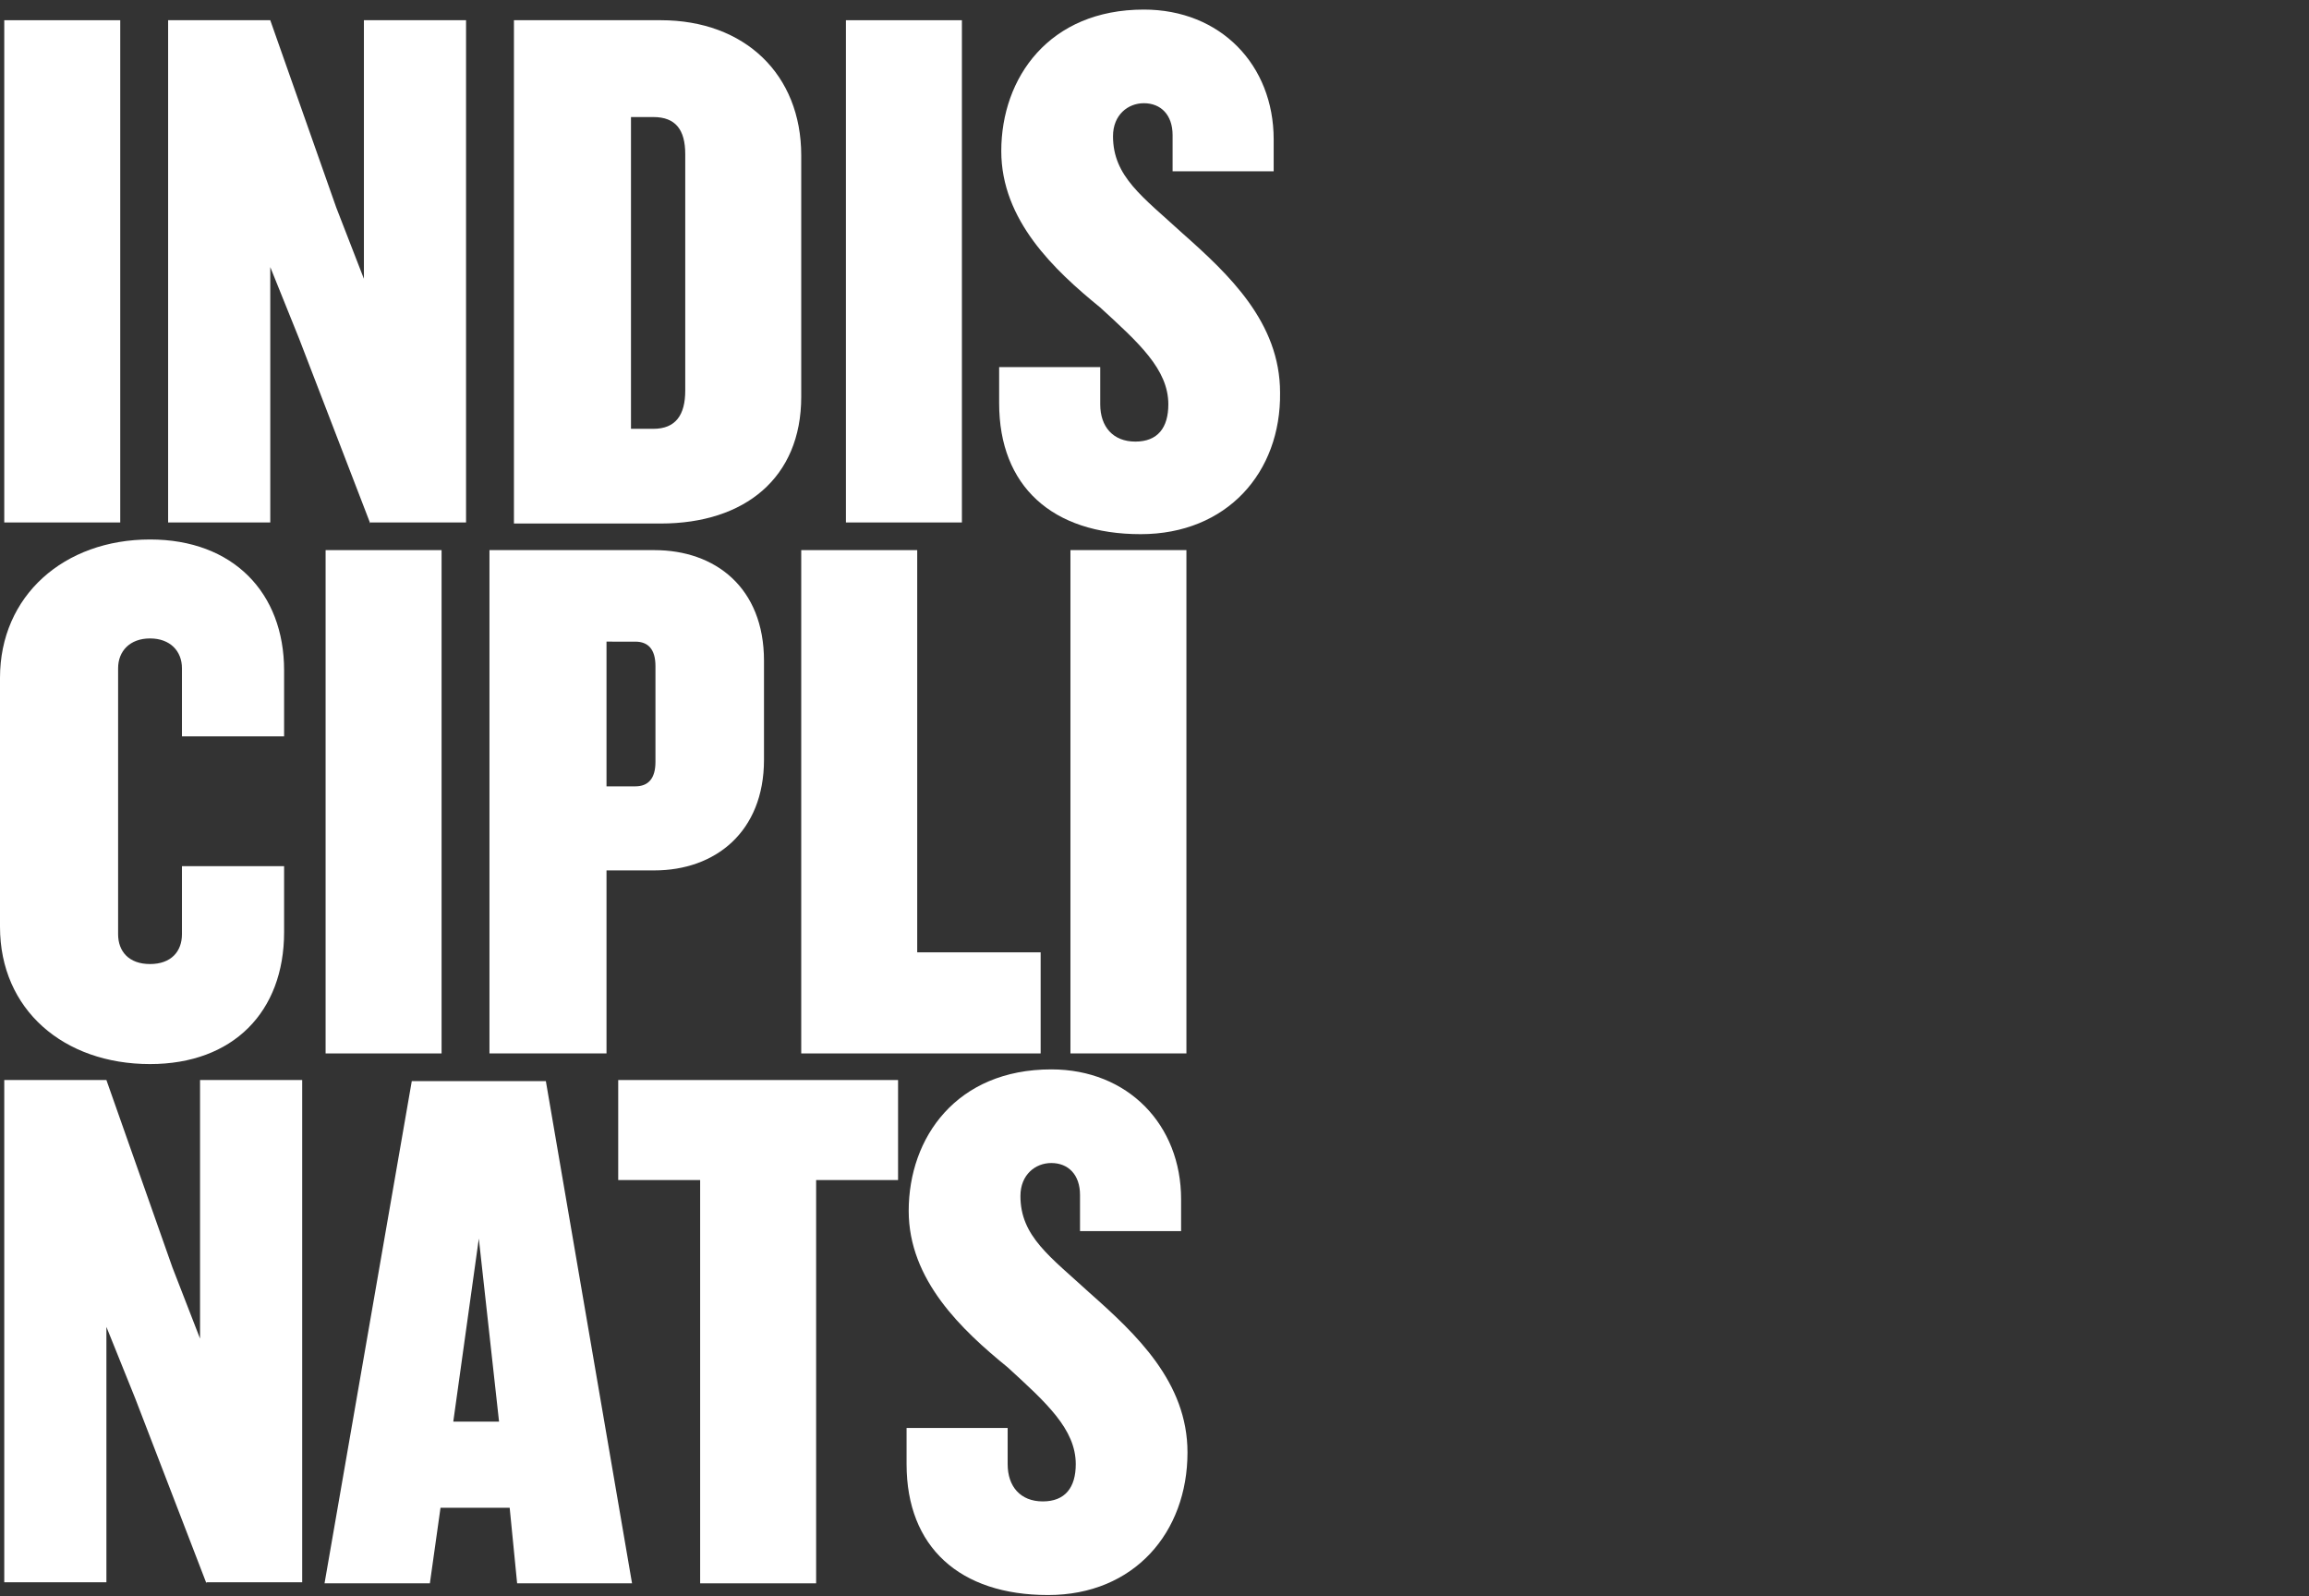
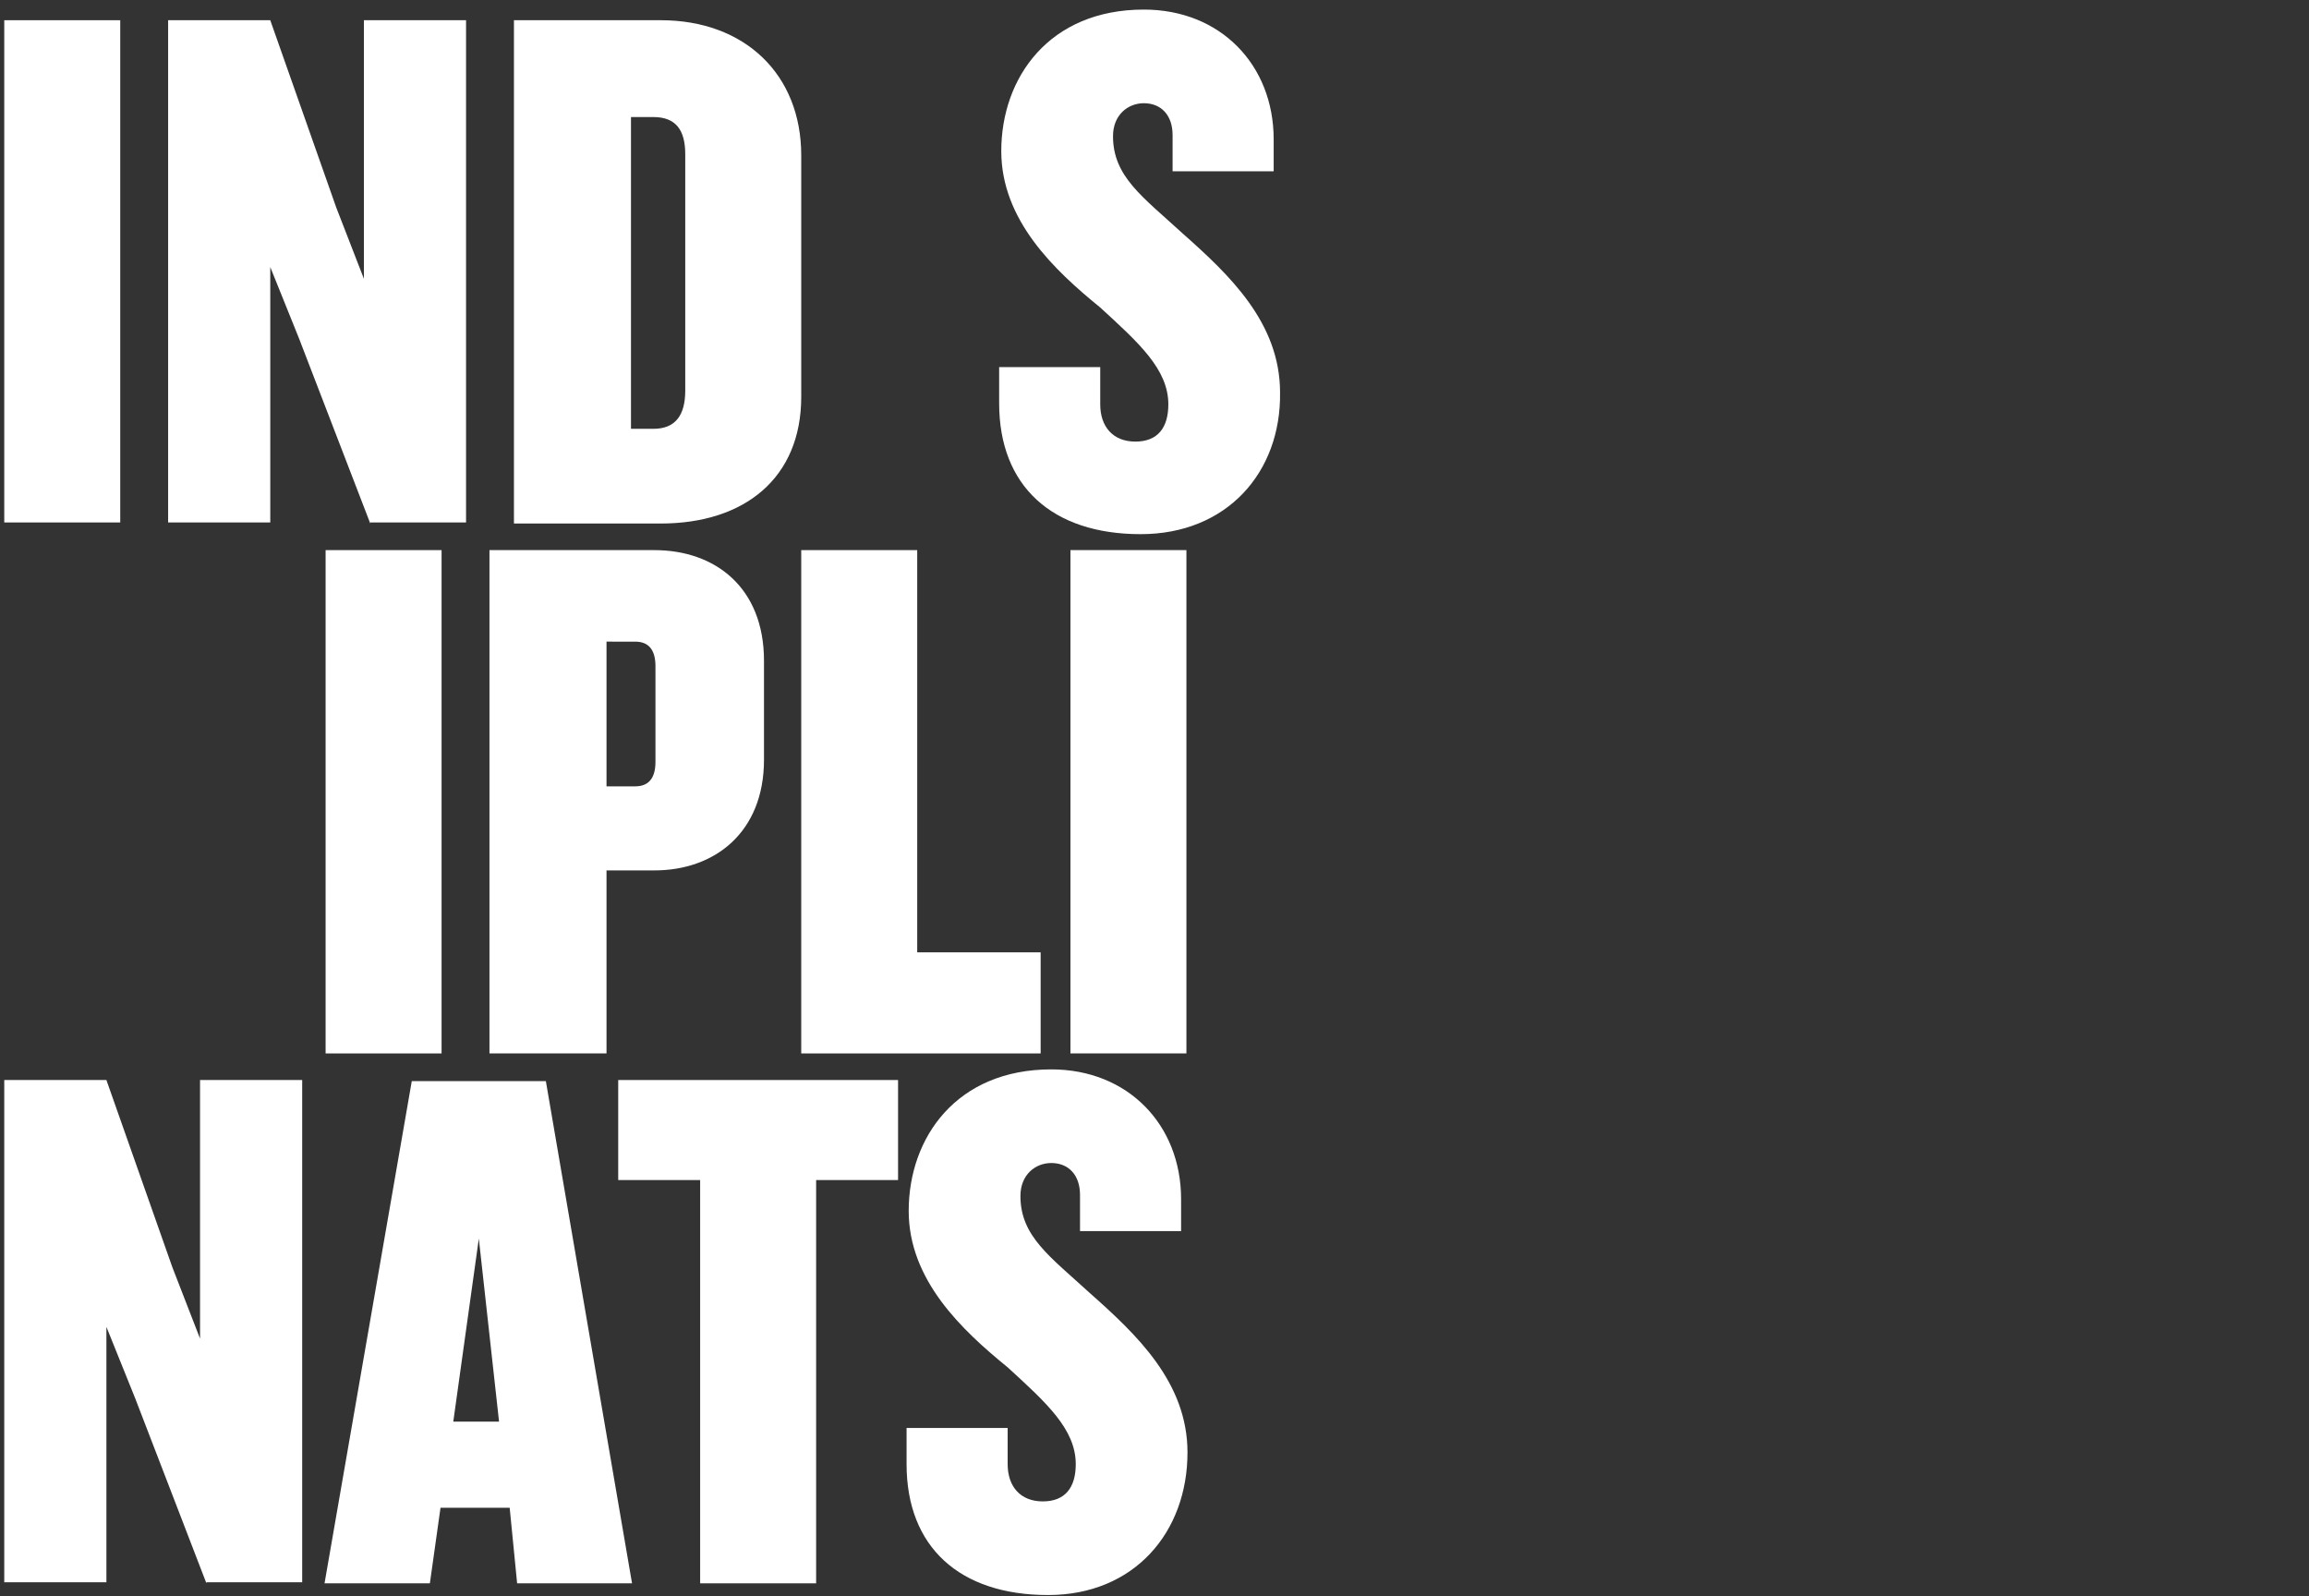
<svg xmlns="http://www.w3.org/2000/svg" version="1.1" id="Capa_1" x="0px" y="0px" viewBox="0 0 217 150" style="enable-background:new 0 0 217 150;" xml:space="preserve">
  <rect x="0" y="0" width="217" height="150" fill="#333333" stroke="none" />
  <style type="text/css">
	.st0{fill:#FFFFFF;}
</style>
  <g>
    <path class="st0" d="M0.4,49.2V1.9h10.9v47.2H0.4z" />
    <path class="st0" d="M34.8,49.2l-6.7-17.4l-2.7-6.7v24h-9.6V1.9h9.6l6.2,17.6l2.6,6.7V1.9h9.6v47.2H34.8z" />
    <path class="st0" d="M62.1,49.2H48.3V1.9h13.8C70,1.9,75.3,7,75.3,14.6v22.7C75.3,44.9,70,49.2,62.1,49.2z M64.4,14.5   c0-2.3-0.9-3.5-3-3.5h-2.1v29.3h2.1c2.1,0,3-1.3,3-3.6V14.5z" />
-     <path class="st0" d="M79.5,49.2V1.9h10.9v47.2H79.5z" />
    <path class="st0" d="M107.2,50.2c-8.3,0-13.3-4.5-13.3-12.3v-3.4h9.5V38c0,2.1,1.2,3.5,3.3,3.5c2.1,0,3.1-1.3,3.1-3.5   c0-3.3-2.8-5.8-6.4-9.1c-4.3-3.5-9.3-8.2-9.3-14.7c0-6.9,4.5-13.3,13.4-13.3c7.2,0,12.2,5.2,12.2,12.2v3h-9.5v-3.4   c0-1.9-1.1-3-2.7-3c-1.5,0-2.9,1.1-2.9,3.1c0,3.8,2.8,5.7,6.5,9.1c4.4,3.9,9.2,8.4,9.2,15C120.4,44.4,115.3,50.2,107.2,50.2z" />
-     <path class="st0" d="M14.1,100C6,100,0,94.9,0,87.1V63.7c0-7.7,6-13,14.1-13c7.8,0,12.6,5,12.6,12.3v6.2h-9.6v-6.4   c0-1.6-1.1-2.8-3-2.8s-3,1.2-3,2.8v25c0,1.6,1,2.8,3,2.8s3-1.2,3-2.8v-6.4h9.6v6.2C26.7,95.1,21.9,100,14.1,100z" />
    <path class="st0" d="M30.6,99V51.7h10.9V99H30.6z" />
    <path class="st0" d="M61.5,81.8H57V99H46V51.7h15.5c5.7,0,10.3,3.5,10.3,10.4v9.3C71.8,78.2,67.2,81.8,61.5,81.8z M61.6,62.6   c0-1.6-0.7-2.3-1.9-2.3H57v13.6h2.7c1.2,0,1.9-0.7,1.9-2.3V62.6z" />
    <path class="st0" d="M75.3,99V51.7h10.9v37.8h11.6V99H75.3z" />
    <path class="st0" d="M100.6,99V51.7h10.9V99H100.6z" />
    <path class="st0" d="M19.4,148.8l-6.7-17.4l-2.7-6.7v24H0.4v-47.2H10l6.2,17.6l2.6,6.7v-24.3h9.6v47.2H19.4z" />
    <path class="st0" d="M48.6,148.8l-0.7-7.1h-6.5l-1,7.1h-9.9l8.2-47.2h12.6l8.1,47.2H48.6z M45,116.4l-2.4,17.2h4.3L45,116.4z" />
    <path class="st0" d="M76.7,110.9v37.9H65.8v-37.9h-7.7v-9.4h26.3v9.4H76.7z" />
    <path class="st0" d="M98.5,149.9c-8.3,0-13.3-4.5-13.3-12.3v-3.4h9.5v3.4c0,2.1,1.2,3.5,3.3,3.5c2.1,0,3.1-1.3,3.1-3.5   c0-3.3-2.8-5.8-6.4-9.1c-4.3-3.5-9.3-8.2-9.3-14.7c0-6.9,4.5-13.3,13.4-13.3c7.2,0,12.2,5.2,12.2,12.2v3h-9.5v-3.4   c0-1.9-1.1-3-2.7-3c-1.5,0-2.9,1.1-2.9,3.1c0,3.8,2.8,5.7,6.5,9.1c4.4,3.9,9.2,8.4,9.2,15C111.6,144,106.6,149.9,98.5,149.9z" />
  </g>
</svg>